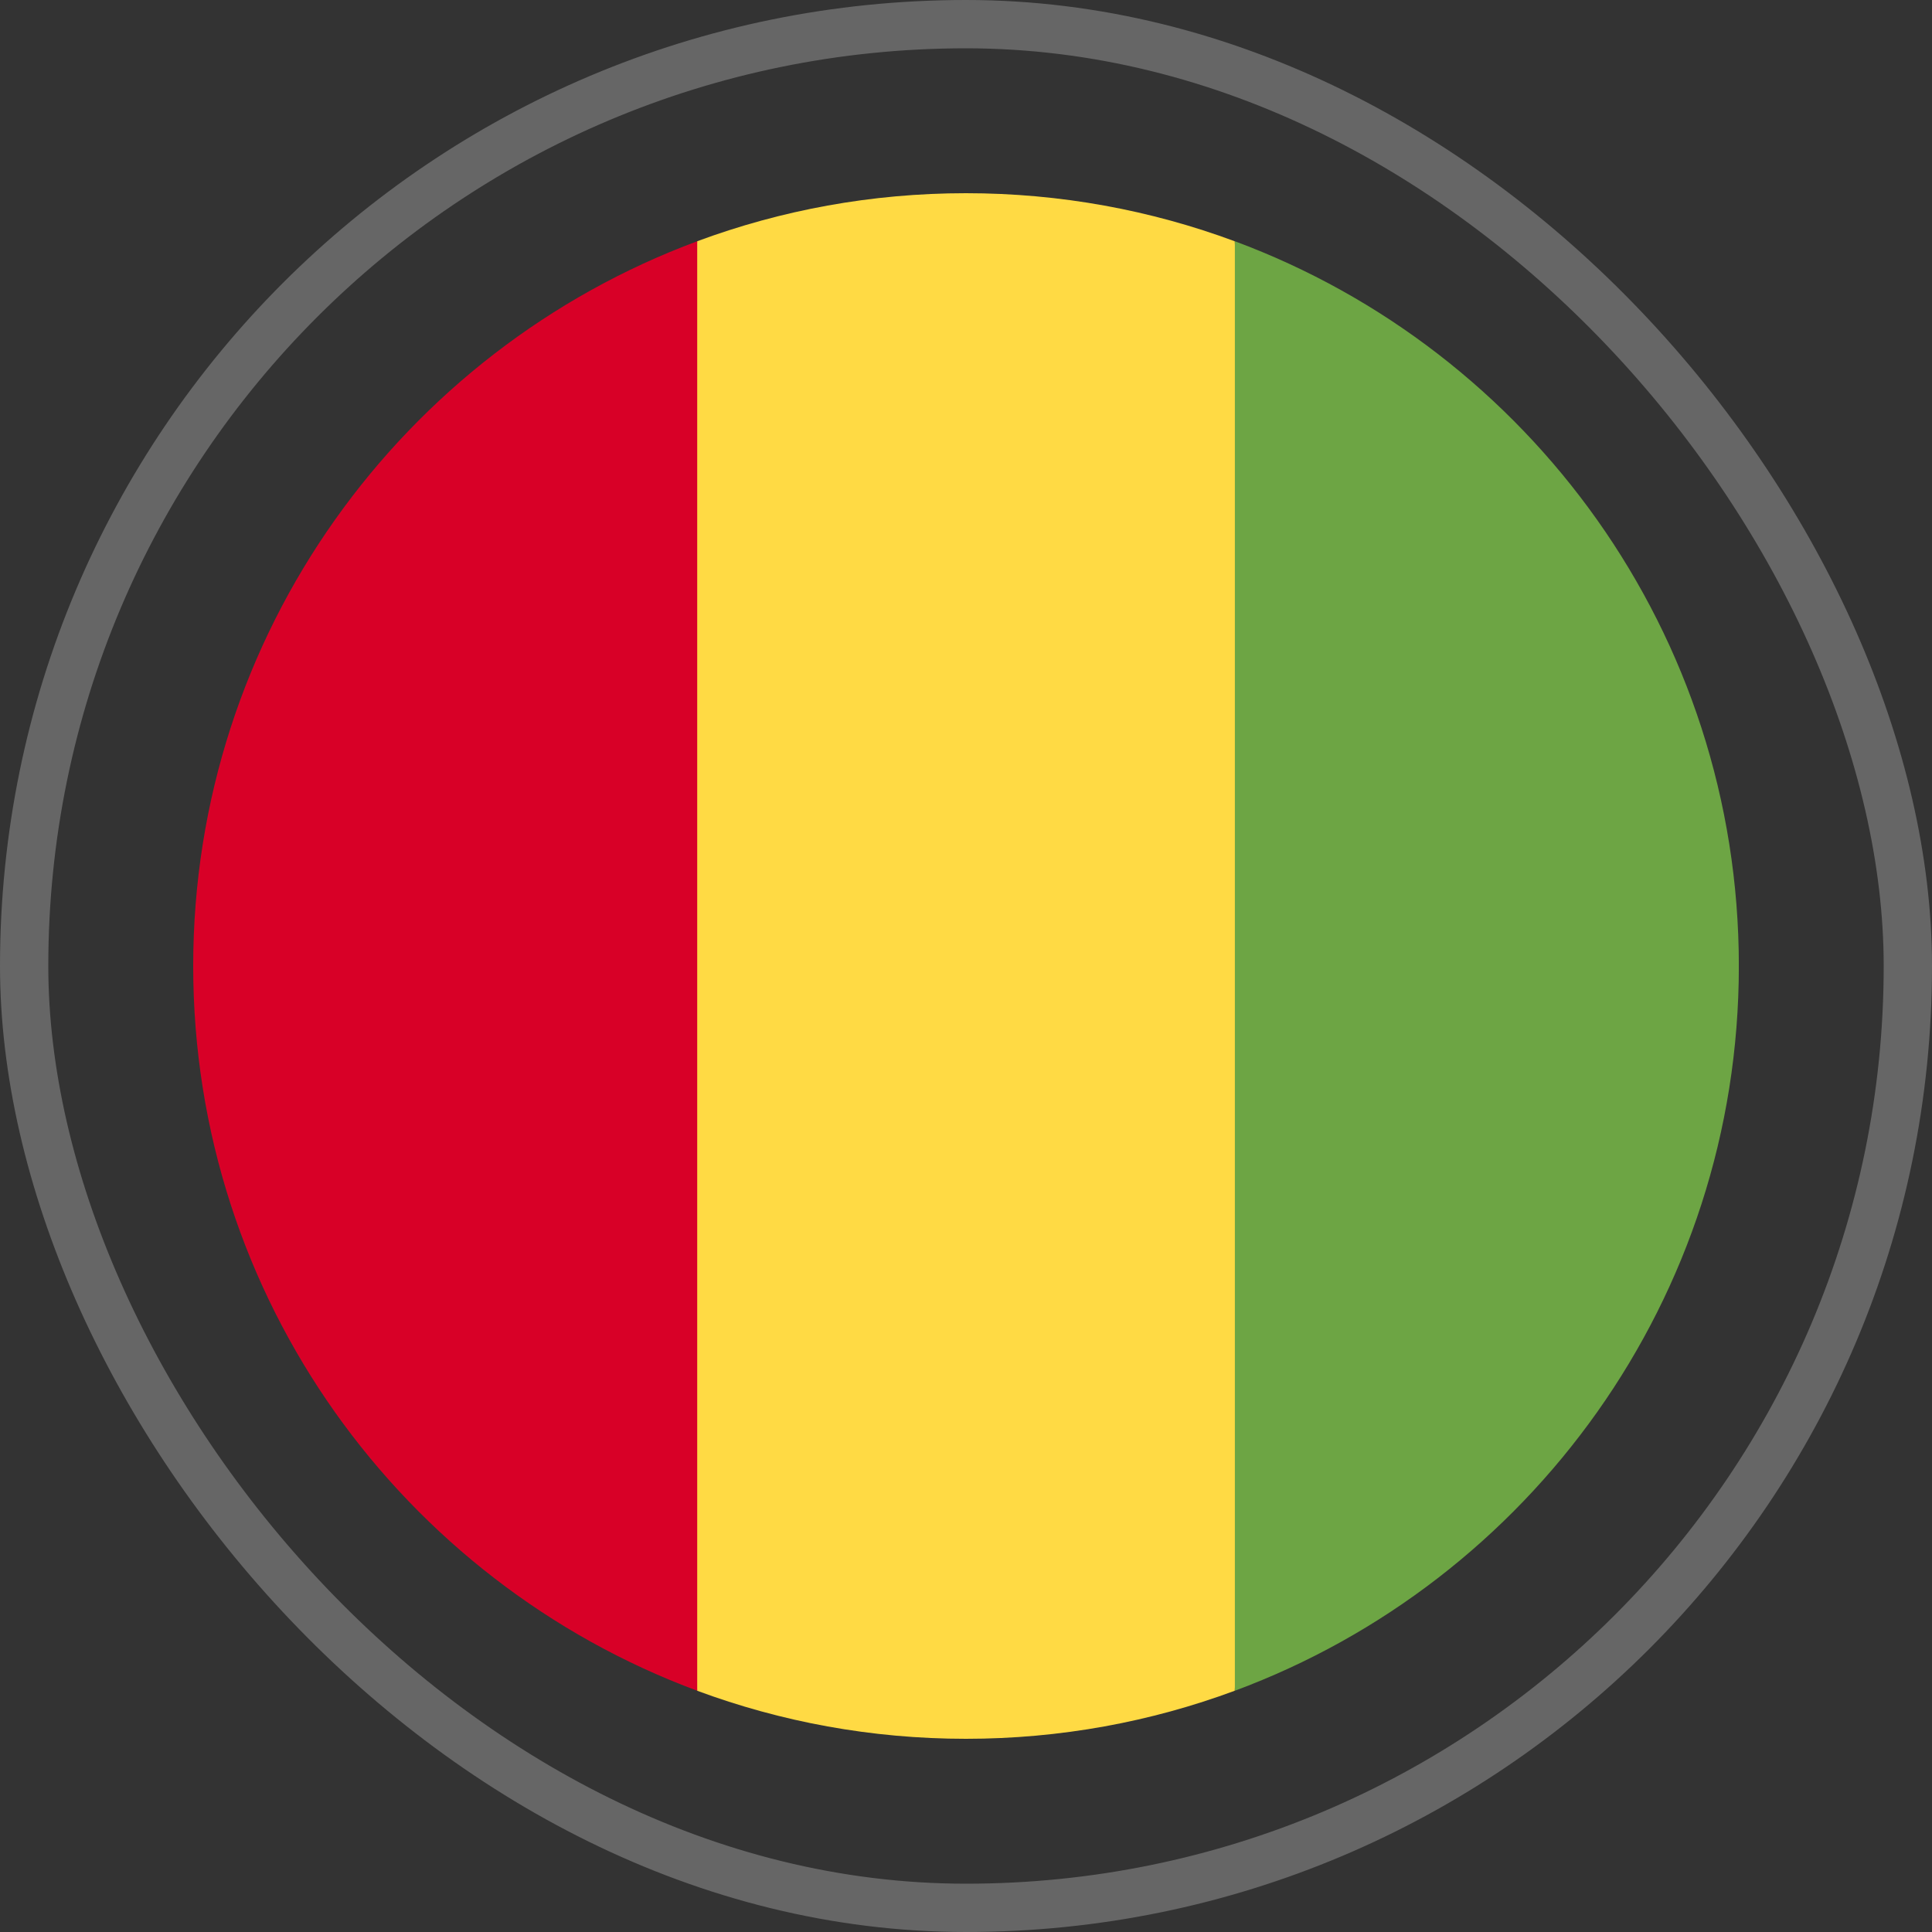
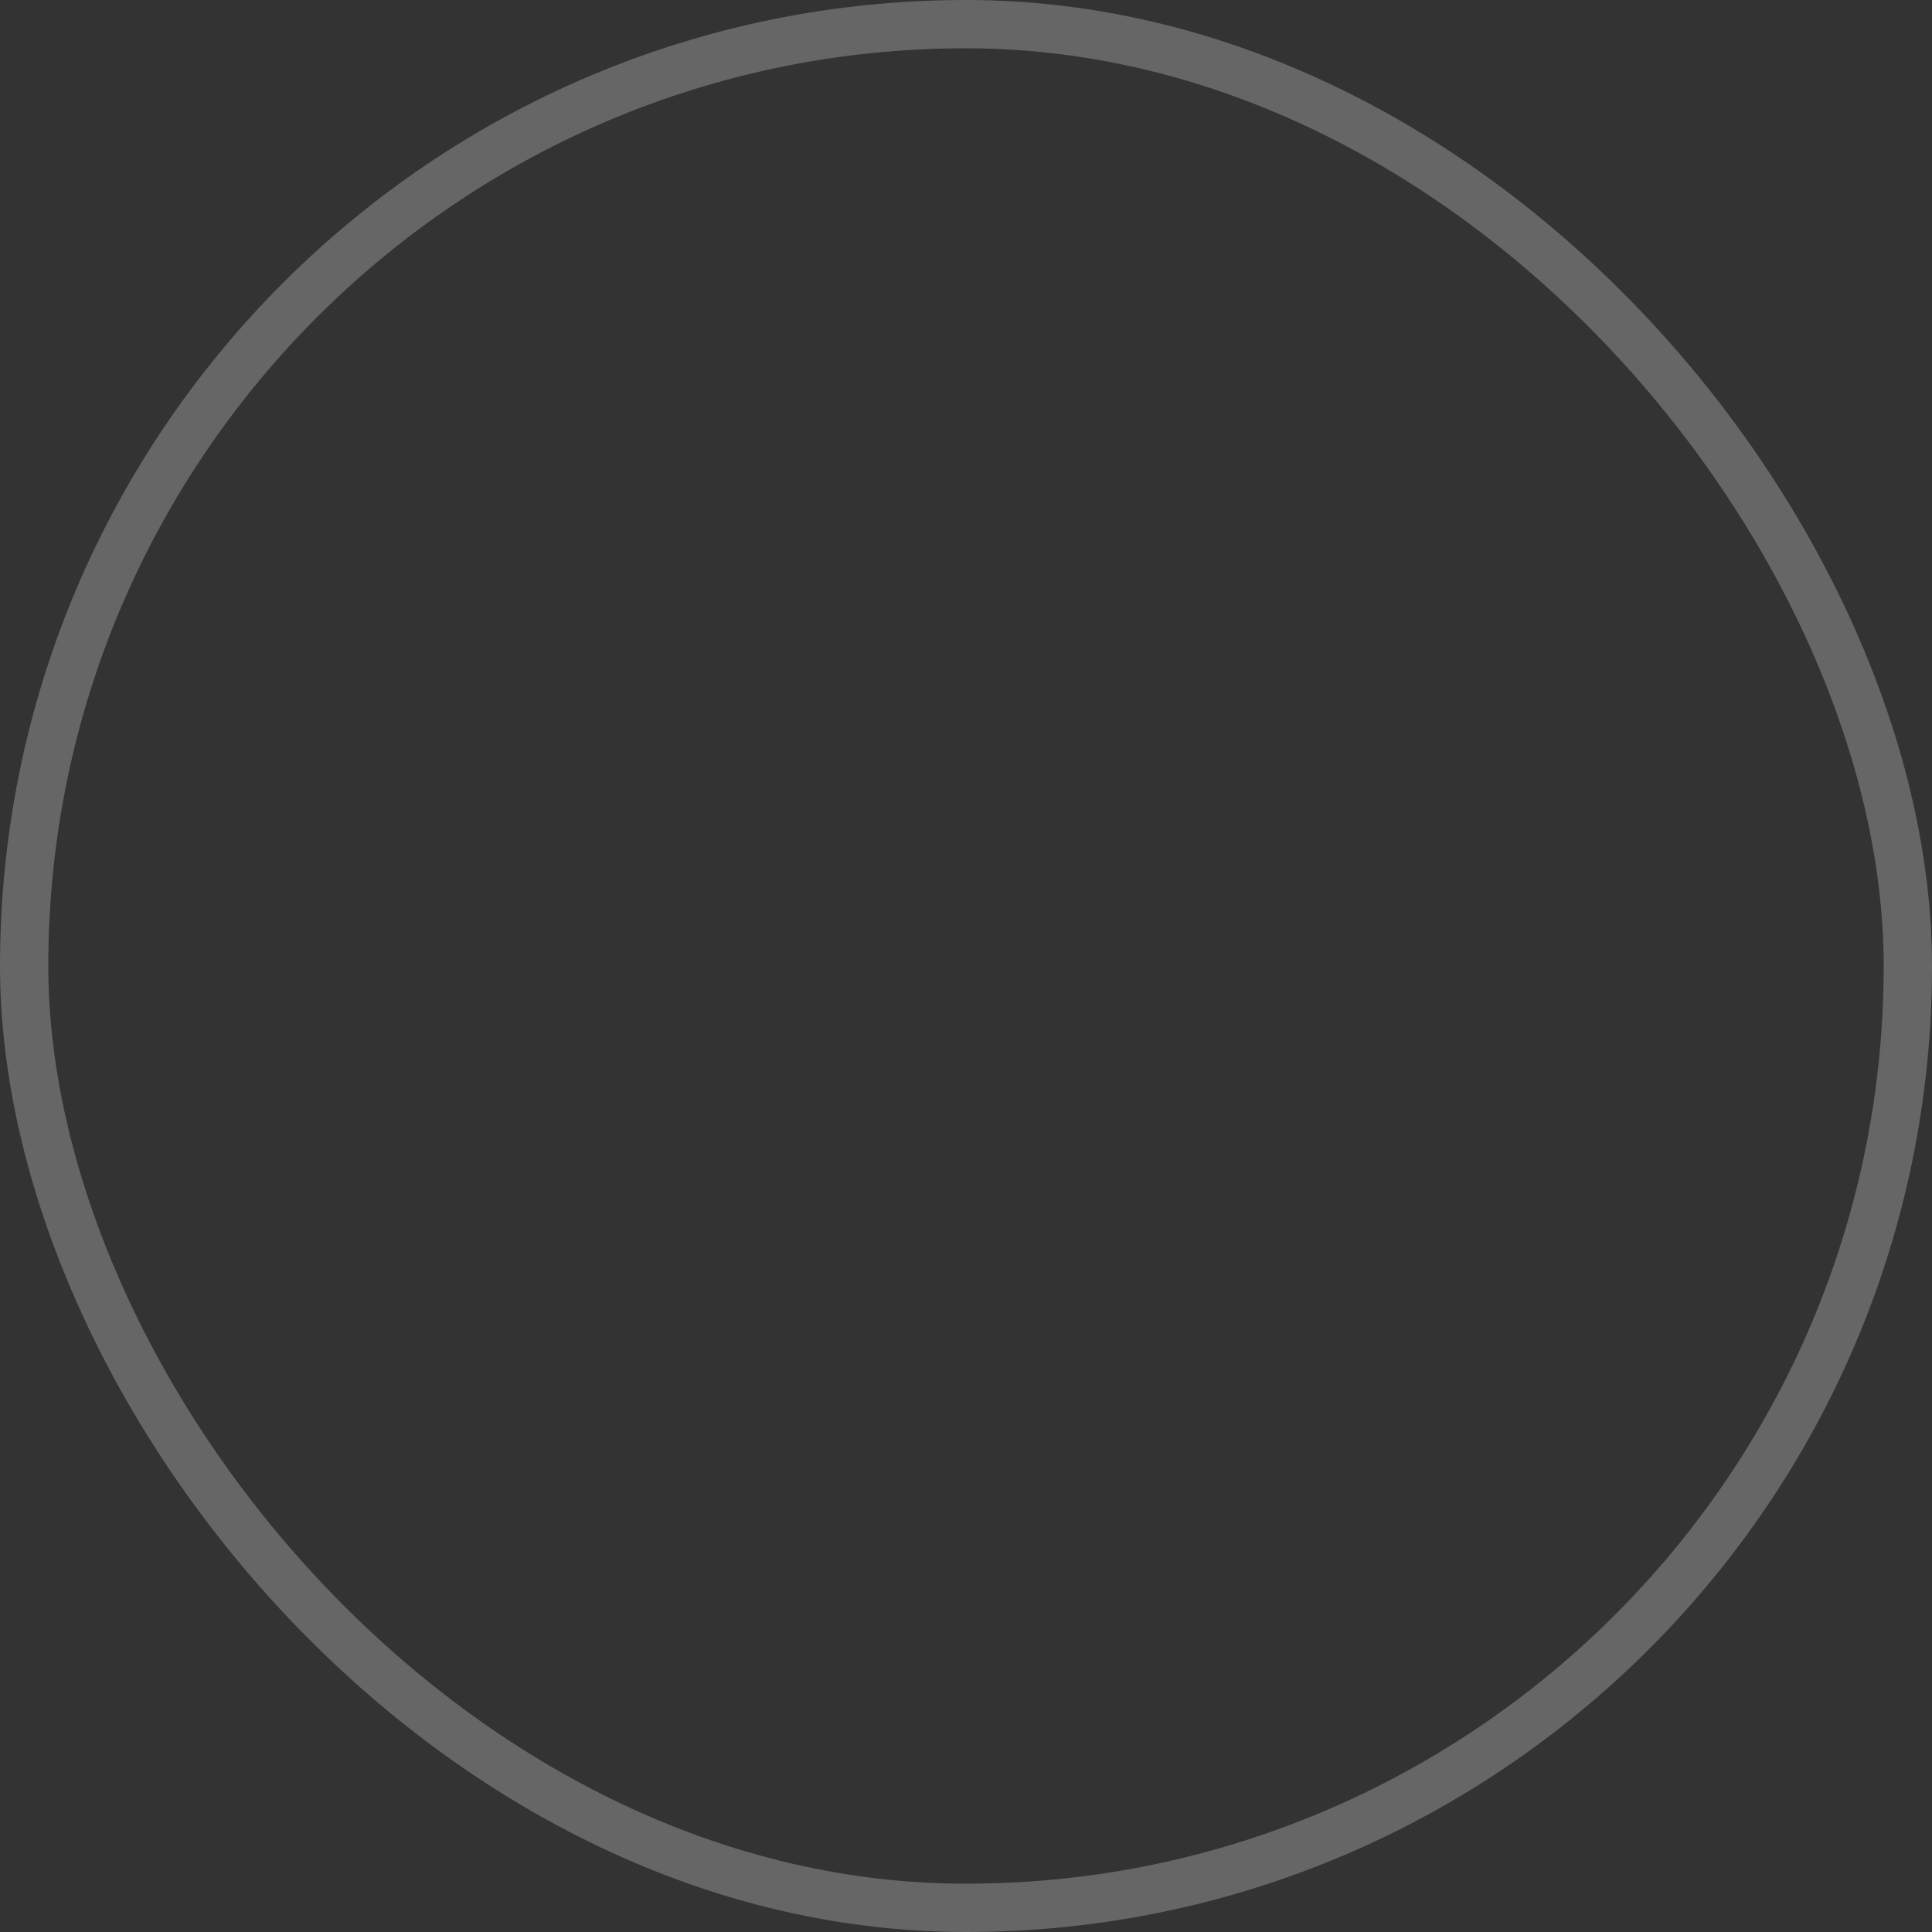
<svg xmlns="http://www.w3.org/2000/svg" width="80" height="80" viewBox="0 0 80 80" fill="none">
  <rect x="0" y="0" width="80" height="80" fill="#333333" stroke="none" />
  <rect x="1" y="1" width="78" height="78" rx="39" stroke="white" stroke-opacity="0.25" stroke-width="2" />
  <g clip-path="url(#clip0_548_3869)">
    <path d="M51.129 9.991C47.662 8.704 43.912 8 39.998 8C36.084 8 32.334 8.704 28.868 9.99L27.477 40L28.868 70.01C32.334 71.296 36.084 72 39.998 72C43.913 72 47.662 71.296 51.129 70.01L52.52 40L51.129 9.991Z" fill="#FFDA44" />
-     <path d="M8 40C8 53.759 16.684 65.488 28.87 70.01V9.99C16.684 14.512 8 26.241 8 40Z" fill="#D80027" />
    <path d="M72.002 40C72.002 26.241 63.318 14.512 51.133 9.99V70.01C63.318 65.488 72.002 53.759 72.002 40Z" fill="#6DA544" />
  </g>
  <defs>
    <clipPath id="clip0_548_3869">
-       <rect width="64" height="64" fill="white" transform="translate(8 8)" />
-     </clipPath>
+       </clipPath>
  </defs>
</svg>